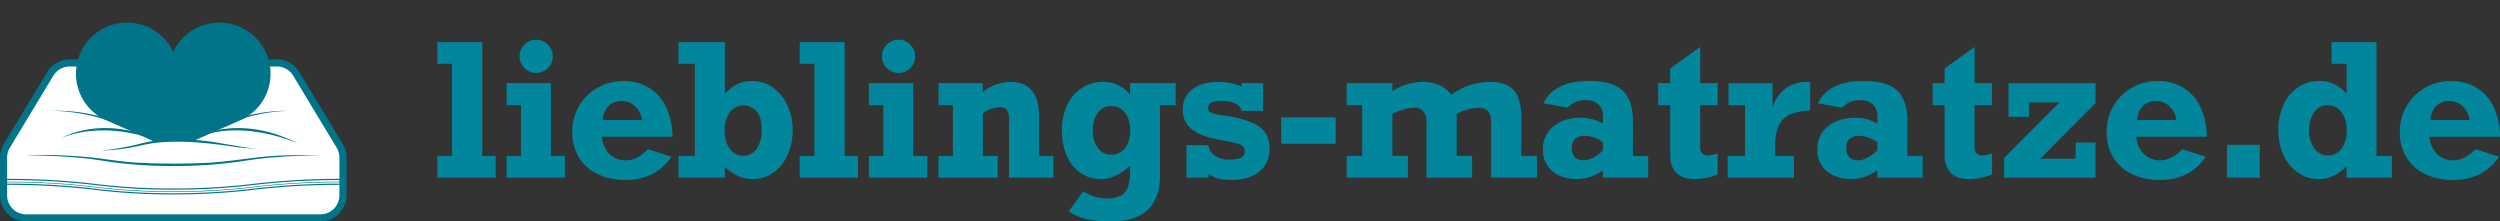
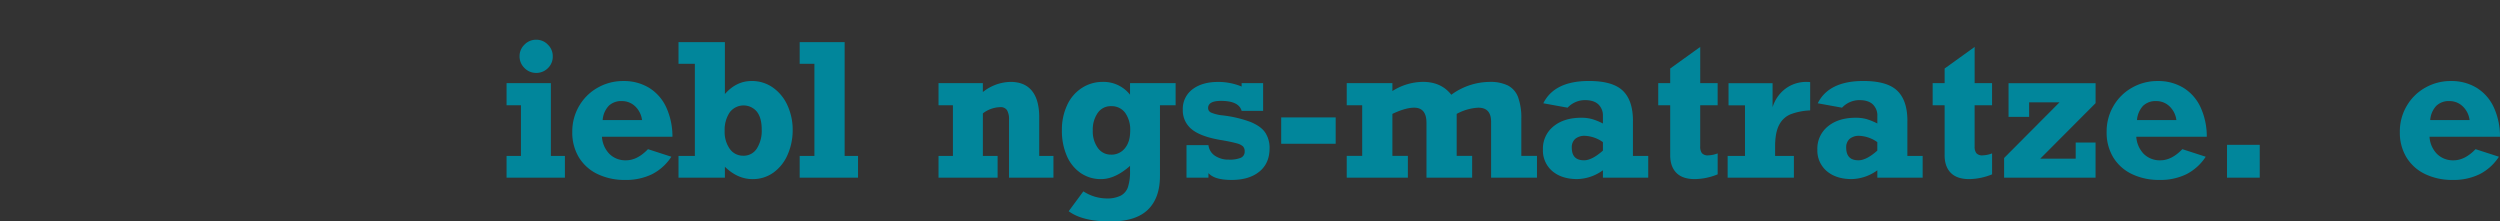
<svg xmlns="http://www.w3.org/2000/svg" width="1090.773" height="96.624" viewBox="0 0 1090.773 96.624">
  <rect x="0" y="0" width="1090.773" height="96.624" fill="#333333" stroke="none" />
  <defs>
    <clipPath id="clip-path">
-       <rect id="Rectangle_176" data-name="Rectangle 176" width="161.587" height="96.624" fill="none" />
-     </clipPath>
+       </clipPath>
  </defs>
  <g id="Group_246" data-name="Group 246" transform="translate(-11768.196 1983.334)">
    <g id="Layer_1" data-name="Layer 1" transform="translate(11959 -1966)">
      <g id="Group_243" data-name="Group 243">
-         <path id="Path_608" data-name="Path 608" d="M25.46,50.69v9.49H0V50.69H6.43V10.51H0V1.06H19.62V50.69h5.85Z" fill="#01869b" />
        <path id="Path_609" data-name="Path 609" d="M55.67,50.69v9.49H30.21V50.69h6.28V28.6H30.21V18.95H49.55V50.69h6.12ZM50.37,7.22a6.915,6.915,0,0,1-2.14,5.2,7.1,7.1,0,0,1-5.08,2.06,7.022,7.022,0,0,1-5.12-2.14,6.973,6.973,0,0,1-2.14-5.12,6.885,6.885,0,0,1,2.14-5.08A6.973,6.973,0,0,1,43.15,0a6.885,6.885,0,0,1,5.08,2.14,6.933,6.933,0,0,1,2.14,5.08Z" fill="#01869b" />
        <path id="Path_610" data-name="Path 610" d="M102.59,42.33H71.83a11.77,11.77,0,0,0,3.28,7.51,9.887,9.887,0,0,0,7.24,2.77q4.9,0,9.57-4.86l10.2,3.3a21.935,21.935,0,0,1-8.36,7.59,25.746,25.746,0,0,1-11.81,2.53A27.079,27.079,0,0,1,69.89,58.6a19.156,19.156,0,0,1-8.12-7.28,20.787,20.787,0,0,1-2.88-11.06,21.914,21.914,0,0,1,3-11.38,21.522,21.522,0,0,1,8.12-7.98,22.3,22.3,0,0,1,11.12-2.88,21.05,21.05,0,0,1,11.34,3,19.63,19.63,0,0,1,7.43,8.51,30.527,30.527,0,0,1,2.69,12.81ZM80.5,26.76a7.887,7.887,0,0,0-5.67,2.04,10.168,10.168,0,0,0-2.69,6.24H89.32a9.949,9.949,0,0,0-3-5.98,8.232,8.232,0,0,0-5.83-2.29Z" fill="#01869b" />
        <path id="Path_611" data-name="Path 611" d="M137.11,18.01a15.794,15.794,0,0,1,9.4,2.92,19.064,19.064,0,0,1,6.32,7.83,25.465,25.465,0,0,1,2.22,10.63,26.4,26.4,0,0,1-2.18,10.71,18.726,18.726,0,0,1-6.16,7.83,15.3,15.3,0,0,1-9.2,2.88q-6.51,0-12.04-5.38v4.75H105.23V50.69h7.14V10.51h-7.14V1.06h20.24V23.7q4.98-5.685,11.65-5.69Zm-3.61,32.6a6.763,6.763,0,0,0,5.9-3.12,14.409,14.409,0,0,0,2.14-8.3c0-3.45-.71-6.04-2.14-7.83a7.552,7.552,0,0,0-11.85.37,13.744,13.744,0,0,0-2.18,8.12,12.71,12.71,0,0,0,2.22,7.75,6.987,6.987,0,0,0,5.9,3Z" fill="#01869b" />
        <path id="Path_612" data-name="Path 612" d="M183.56,50.69v9.49H158.1V50.69h6.43V10.51H158.1V1.06h19.62V50.69h5.85Z" fill="#01869b" />
-         <path id="Path_613" data-name="Path 613" d="M213.77,50.69v9.49H188.31V50.69h6.28V28.6h-6.28V18.95h19.34V50.69h6.12ZM208.48,7.22a6.915,6.915,0,0,1-2.14,5.2,7.1,7.1,0,0,1-5.08,2.06,7.022,7.022,0,0,1-5.12-2.14A6.973,6.973,0,0,1,194,7.22a6.885,6.885,0,0,1,2.14-5.08A6.973,6.973,0,0,1,201.26,0a6.885,6.885,0,0,1,5.08,2.14,6.933,6.933,0,0,1,2.14,5.08Z" fill="#01869b" />
        <path id="Path_614" data-name="Path 614" d="M262.62,33.9V50.69h6.2v9.49H249.44V34.95a7.759,7.759,0,0,0-.88-4.22,3.3,3.3,0,0,0-2.96-1.31,12.973,12.973,0,0,0-7.57,2.71V50.69h6.43v9.49H218.68V50.69h6.28V28.6h-6.28V18.95h19.34v3.88A19.846,19.846,0,0,1,250.1,18.4c4.13,0,7.22,1.3,9.34,3.9s3.18,6.47,3.18,11.59Z" fill="#01869b" />
        <path id="Path_615" data-name="Path 615" d="M302.24,24.01V18.95h19.89V28.6H315.3V59.4q0,9.69-5.3,14.79t-16.32,5.1q-12.2,0-18.2-4.47l6.4-8.67a18.949,18.949,0,0,0,9.96,3.1,13.4,13.4,0,0,0,6.38-1.24,6.612,6.612,0,0,0,3.14-3.81,21.886,21.886,0,0,0,.88-6.92V55.04q-6.51,5.76-12.63,5.77a15.428,15.428,0,0,1-8.96-2.69,17.326,17.326,0,0,1-6.02-7.51,27.309,27.309,0,0,1-2.12-11.06,25.241,25.241,0,0,1,2.26-10.95,17.576,17.576,0,0,1,6.38-7.51,16.475,16.475,0,0,1,9.18-2.69,14.7,14.7,0,0,1,11.93,5.61Zm-8.2,26.13a7.4,7.4,0,0,0,5.94-2.77c1.55-1.85,2.33-4.4,2.33-7.67a12.619,12.619,0,0,0-2.22-7.85,7.248,7.248,0,0,0-6.06-2.86,6.8,6.8,0,0,0-5.88,2.94,12.67,12.67,0,0,0-2.16,7.69,12.23,12.23,0,0,0,2.16,7.53,6.872,6.872,0,0,0,5.88,2.98Z" fill="#01869b" />
        <path id="Path_616" data-name="Path 616" d="M350.93,20.4V18.95h9.38V31.03h-9.38q-1.215-4.35-9.02-4.35-5.61,0-5.61,3.14a2.163,2.163,0,0,0,1.49,2.04,17.465,17.465,0,0,0,4.35,1.1,51.3,51.3,0,0,1,12.67,2.92c3.09,1.27,5.24,2.84,6.47,4.71a12.117,12.117,0,0,1,1.84,6.81q0,6.51-4.45,10.14t-12.1,3.63c-5.1,0-8.34-.99-10.12-2.98v2h-9.57V45.99h9.57a6.44,6.44,0,0,0,2.84,4.63,10.454,10.454,0,0,0,6.06,1.69,12.727,12.727,0,0,0,5.22-.8,2.863,2.863,0,0,0,1.69-2.8,3.036,3.036,0,0,0-.71-2.14,6.109,6.109,0,0,0-2.73-1.35c-1.35-.39-3.41-.84-6.18-1.33q-9.255-1.455-13.32-4.69a10.577,10.577,0,0,1-4.06-8.73,10.615,10.615,0,0,1,4.22-8.83q4.215-3.225,11.12-3.22a26.407,26.407,0,0,1,10.32,2Z" fill="#01869b" />
        <path id="Path_617" data-name="Path 617" d="M368.19,45.39V33.89h23.77v11.5Z" fill="#01869b" />
        <path id="Path_618" data-name="Path 618" d="M442.41,24.01a28.713,28.713,0,0,1,16.63-5.61,17.565,17.565,0,0,1,8.08,1.57,9.465,9.465,0,0,1,4.43,5.1,26.153,26.153,0,0,1,1.41,9.49V50.68h6.83v9.49H459.78V35.81q0-6.165-5.57-6.16a21.864,21.864,0,0,0-9.45,2.71V50.68h6.75v9.49H431.58V36.24q0-6.585-5.38-6.59-3.81,0-9.49,2.71V50.68h6.75v9.49H396.78V50.68h6.75V28.59h-6.75V18.94h19.93v3.45a25.166,25.166,0,0,1,13.34-4q7.965,0,12.36,5.61Z" fill="#01869b" />
        <path id="Path_619" data-name="Path 619" d="M521.66,35.43V50.69h6.67v9.49H508.56V56.96a19.758,19.758,0,0,1-11.22,3.84q-6.78,0-10.87-3.49a11.768,11.768,0,0,1-4.08-9.42,12.4,12.4,0,0,1,4.57-10.06q4.575-3.78,12.14-3.79a17.67,17.67,0,0,1,4.69.57,27.031,27.031,0,0,1,4.77,1.94v-3.3a6.62,6.62,0,0,0-1.96-5.02c-1.31-1.26-3.27-1.88-5.88-1.88a10.406,10.406,0,0,0-7.57,3.3l-10.59-1.92q4.83-9.735,19.93-9.73,10.35,0,14.77,4.26t4.41,13.16ZM500.28,52.61q3.525,0,8.28-4.24V44.68a14.578,14.578,0,0,0-7.77-2.75,6.293,6.293,0,0,0-4.32,1.33,4.861,4.861,0,0,0-1.49,3.81q0,5.535,5.3,5.53Z" fill="#01869b" />
        <path id="Path_620" data-name="Path 620" d="M558.62,18.95V28.6h-7.61V46.61a4.63,4.63,0,0,0,.75,2.88,3.375,3.375,0,0,0,2.79.96,12.58,12.58,0,0,0,4.08-.86v9.14a27.24,27.24,0,0,1-9.96,2.08q-5.37,0-8.06-2.73t-2.69-7.71V28.6H532.7V18.95h5.22V12.56l13.1-9.42V18.95h7.61Z" fill="#01869b" />
        <path id="Path_621" data-name="Path 621" d="M598.99,18.48V30.84a27,27,0,0,0-8.61,1.71,9.819,9.819,0,0,0-4.94,4.65c-1.16,2.2-1.75,5.34-1.75,9.42V50.7h8.2v9.49H562.98V50.7h7.57V28.61h-7.18V18.96h19.22V29.44a15.919,15.919,0,0,1,5.37-7.89,15.107,15.107,0,0,1,9.73-3.14,7.993,7.993,0,0,1,1.29.08Z" fill="#01869b" />
        <path id="Path_622" data-name="Path 622" d="M641.4,35.43V50.69h6.67v9.49H628.3V56.96a19.758,19.758,0,0,1-11.22,3.84q-6.78,0-10.87-3.49a11.768,11.768,0,0,1-4.08-9.42,12.4,12.4,0,0,1,4.57-10.06q4.575-3.78,12.14-3.79a17.67,17.67,0,0,1,4.69.57,27.031,27.031,0,0,1,4.77,1.94v-3.3a6.62,6.62,0,0,0-1.96-5.02c-1.31-1.26-3.27-1.88-5.88-1.88a10.406,10.406,0,0,0-7.57,3.3L602.3,27.73q4.83-9.735,19.93-9.73,10.35,0,14.77,4.26t4.41,13.16ZM620.01,52.61q3.525,0,8.28-4.24V44.68a14.578,14.578,0,0,0-7.77-2.75,6.293,6.293,0,0,0-4.32,1.33,4.861,4.861,0,0,0-1.49,3.81q0,5.535,5.3,5.53Z" fill="#01869b" />
        <path id="Path_623" data-name="Path 623" d="M678.35,18.95V28.6h-7.61V46.61a4.63,4.63,0,0,0,.75,2.88,3.375,3.375,0,0,0,2.79.96,12.58,12.58,0,0,0,4.08-.86v9.14a27.24,27.24,0,0,1-9.96,2.08q-5.37,0-8.06-2.73t-2.69-7.71V28.6h-5.22V18.95h5.22V12.56l13.1-9.42V18.95h7.61Z" fill="#01869b" />
        <path id="Path_624" data-name="Path 624" d="M699.34,51.9h15.5V44.84h8.67V60.18h-39.9V51.59l24.17-24.28H694.52v6.36h-8.98V18.96h37.98v8.71L699.35,51.92Z" fill="#01869b" />
        <path id="Path_625" data-name="Path 625" d="M772.04,42.33H741.28a11.77,11.77,0,0,0,3.28,7.51,9.887,9.887,0,0,0,7.24,2.77q4.905,0,9.57-4.86l10.2,3.3a21.935,21.935,0,0,1-8.36,7.59,25.746,25.746,0,0,1-11.81,2.53,27.079,27.079,0,0,1-12.06-2.57,19.156,19.156,0,0,1-8.12-7.28,20.787,20.787,0,0,1-2.88-11.06,21.914,21.914,0,0,1,3-11.38,21.522,21.522,0,0,1,8.12-7.98,22.3,22.3,0,0,1,11.12-2.88,21.051,21.051,0,0,1,11.34,3,19.63,19.63,0,0,1,7.43,8.51,30.527,30.527,0,0,1,2.69,12.81ZM749.95,26.76a7.887,7.887,0,0,0-5.67,2.04,10.168,10.168,0,0,0-2.69,6.24h17.18a9.949,9.949,0,0,0-3-5.98,8.232,8.232,0,0,0-5.83-2.29Z" fill="#01869b" />
        <path id="Path_626" data-name="Path 626" d="M780.86,60.18V45.86h14.28V60.18Z" fill="#01869b" />
-         <path id="Path_627" data-name="Path 627" d="M852.81,50.69v9.49H833v-4.9q-5.655,5.535-12,5.53A15.669,15.669,0,0,1,811.78,58a18.761,18.761,0,0,1-6.26-7.71,25.843,25.843,0,0,1-2.26-10.91,26.286,26.286,0,0,1,2.26-11.06,17.862,17.862,0,0,1,6.38-7.59A16.274,16.274,0,0,1,821.08,18a14.845,14.845,0,0,1,11.93,5.61V10.51H826.5V1.06h19.58V50.69h6.75Zm-27.93-.24a6.989,6.989,0,0,0,6.02-3.04,13.223,13.223,0,0,0,2.18-7.87,13.11,13.11,0,0,0-2.22-7.89,7.089,7.089,0,0,0-6.06-3.06,6.822,6.822,0,0,0-5.92,3.06,13.023,13.023,0,0,0-2.2,7.81,13.342,13.342,0,0,0,2.2,7.89,6.961,6.961,0,0,0,6,3.1Z" fill="#01869b" />
        <path id="Path_628" data-name="Path 628" d="M899.97,42.33H869.21a11.77,11.77,0,0,0,3.28,7.51,9.887,9.887,0,0,0,7.24,2.77q4.905,0,9.57-4.86l10.2,3.3a21.935,21.935,0,0,1-8.36,7.59,25.746,25.746,0,0,1-11.81,2.53,27.079,27.079,0,0,1-12.06-2.57,19.156,19.156,0,0,1-8.12-7.28,20.787,20.787,0,0,1-2.88-11.06,21.914,21.914,0,0,1,3-11.38,21.522,21.522,0,0,1,8.12-7.98,22.3,22.3,0,0,1,11.12-2.88,21.051,21.051,0,0,1,11.34,3,19.63,19.63,0,0,1,7.43,8.51,30.527,30.527,0,0,1,2.69,12.81ZM877.88,26.76a7.887,7.887,0,0,0-5.67,2.04,10.168,10.168,0,0,0-2.69,6.24H886.7a9.949,9.949,0,0,0-3-5.98,8.232,8.232,0,0,0-5.83-2.29Z" fill="#01869b" />
      </g>
    </g>
    <g id="Group_245" data-name="Group 245" transform="translate(11768.196 -1983.334)">
      <g id="Group_244" data-name="Group 244" transform="translate(0 0)" clip-path="url(#clip-path)">
        <path id="Path_629" data-name="Path 629" d="M120.17,15.775H29.694a9.827,9.827,0,0,0-8.412,4.747L2.3,51.963A9.827,9.827,0,0,0,.892,57.041V73.547a9.824,9.824,0,0,0,9.824,9.826H139.148a9.826,9.826,0,0,0,9.826-9.826V57.041a9.829,9.829,0,0,0-1.414-5.078l-18.978-31.44a9.825,9.825,0,0,0-8.412-4.747" transform="translate(0.661 11.699)" fill="#fff" />
-         <path id="Path_630" data-name="Path 630" d="M139.809,85.588H11.379A11.392,11.392,0,0,1,0,74.209V57.7a11.379,11.379,0,0,1,1.637-5.881l18.978-31.44a11.441,11.441,0,0,1,9.742-5.5h90.475a11.439,11.439,0,0,1,9.742,5.5l18.978,31.438a11.379,11.379,0,0,1,1.637,5.881V74.209a11.392,11.392,0,0,1-11.379,11.379M30.357,17.99a8.321,8.321,0,0,0-7.083,4L4.3,53.427A8.273,8.273,0,0,0,3.107,57.7V74.209a8.282,8.282,0,0,0,8.272,8.272h128.43a8.281,8.281,0,0,0,8.272-8.272V57.7a8.273,8.273,0,0,0-1.189-4.275l-18.978-31.44a8.319,8.319,0,0,0-7.083-4Z" transform="translate(0 11.037)" fill="#00758a" />
        <path id="Path_631" data-name="Path 631" d="M6.534,38.907a210.747,210.747,0,0,1,32.185,1.419c4.742.627,11.264,1.576,15.966,1.818a289.845,289.845,0,0,0,32.125.014c10.7-.667,21.3-2.867,32.043-3.14,5.371-.2,10.744-.2,16.113-.111-10.733.239-21.475.641-32.071,2.3a194.715,194.715,0,0,1-32.147,2.4,186.256,186.256,0,0,1-32.138-2.5c-10.6-1.623-21.344-1.959-32.076-2.2" transform="translate(4.845 28.805)" fill="#00758a" />
        <path id="Path_632" data-name="Path 632" d="M74.933,49.518a272.8,272.8,0,0,1-33.918-1.977A321.6,321.6,0,0,0,.891,45.33v-.519A321.9,321.9,0,0,1,41.07,47.028,272.766,272.766,0,0,0,74.933,49a288.683,288.683,0,0,0,34.86-2.011,324.594,324.594,0,0,1,39.181-2.179v.519a324.2,324.2,0,0,0-39.126,2.175,289.532,289.532,0,0,1-34.916,2.013" transform="translate(0.661 33.23)" fill="#00758a" />
        <path id="Path_633" data-name="Path 633" d="M74.933,49.981a273,273,0,0,1-33.9-1.975A321.658,321.658,0,0,0,.891,45.791v-.258a322.1,322.1,0,0,1,40.165,2.215,272.635,272.635,0,0,0,33.877,1.973,288.947,288.947,0,0,0,34.874-2.011,324.812,324.812,0,0,1,39.167-2.177v.258a324.367,324.367,0,0,0-39.139,2.177,288.954,288.954,0,0,1-34.9,2.013" transform="translate(0.661 33.766)" fill="#00758a" />
        <path id="Path_634" data-name="Path 634" d="M74.933,50.721a272.8,272.8,0,0,1-33.918-1.977A321.521,321.521,0,0,0,.891,46.531v-.517A321.9,321.9,0,0,1,41.07,48.231,272.766,272.766,0,0,0,74.933,50.2a288.681,288.681,0,0,0,34.86-2.011,324.6,324.6,0,0,1,39.181-2.179v.517a324.118,324.118,0,0,0-39.126,2.177,289.532,289.532,0,0,1-34.916,2.013" transform="translate(0.661 34.122)" fill="#00758a" />
        <path id="Path_635" data-name="Path 635" d="M12.863,27.761a76.556,76.556,0,0,1,26.91,4.157,101.253,101.253,0,0,1,12.55,5.472c4,1.926,8.015,4.378,12.424,5.038,4.35.566,8.577-2.463,12.494-4.126,4.089-1.992,8.211-3.976,12.494-5.573a70.437,70.437,0,0,1,26.748-4.969,75.177,75.177,0,0,0-26.459,5.711c-4.2,1.7-8.3,3.64-12.367,5.676-3.628,1.67-7.189,3.938-11.247,4.41-5.313-.044-9.9-3.114-14.512-5.326a114.611,114.611,0,0,0-12.391-5.566,82.535,82.535,0,0,0-26.644-4.9" transform="translate(9.538 20.573)" fill="#00758a" />
        <path id="Path_636" data-name="Path 636" d="M15.432,36.348c12.408-6.167,27.227-5.2,39.8,0,1.8.738,3.574,1.538,5.3,2.417-14.275-5.731-30.43-8.088-45.1-2.419" transform="translate(11.444 23.788)" fill="#00758a" />
        <path id="Path_637" data-name="Path 637" d="M48.755,36.149c18.182-7.865,35.7-1.742,45.1,2.419" transform="translate(36.154 23.988)" fill="#fff" />
        <path id="Path_638" data-name="Path 638" d="M48.755,36.348c12.409-6.167,27.226-5.2,39.8,0,1.8.738,3.574,1.538,5.3,2.417-14.275-5.731-30.43-8.088-45.1-2.419" transform="translate(36.154 23.788)" fill="#00758a" />
        <path id="Path_639" data-name="Path 639" d="M80.979,6.554a20.737,20.737,0,0,0-20.16,15.9A20.733,20.733,0,1,0,31.4,45.843L60.776,58.778h.085L90.236,45.843A20.736,20.736,0,0,0,80.979,6.554" transform="translate(14.776 4.861)" fill="#00758a" />
        <path id="Path_640" data-name="Path 640" d="M61.522,60.993a1.971,1.971,0,0,1-.711-.132L31.437,47.926A22.289,22.289,0,1,1,61.479,18.431,22.291,22.291,0,1,1,91.592,47.894L62.148,60.86a1.55,1.55,0,0,1-.625.132m0-1.553h0Zm-20.2-50.67a19.182,19.182,0,0,0-8.561,36.346L61.479,57.76,90.27,45.082a19.181,19.181,0,1,0-27.28-21.6,1.553,1.553,0,0,1-3.022,0A19.105,19.105,0,0,0,41.319,8.769" transform="translate(14.115 4.199)" fill="#00758a" />
        <path id="Path_641" data-name="Path 641" d="M25.3,39.58c19.282-1.468,16.91-4.343,33.11-4.343s16.884,1.785,34.375,3.546" transform="translate(18.76 26.131)" fill="#fff" />
        <path id="Path_642" data-name="Path 642" d="M25.3,39.8a117.169,117.169,0,0,0,16.719-2.9,52.5,52.5,0,0,1,8.412-1.585,101.621,101.621,0,0,1,25.557.991c5.589,1.014,11.169,1.933,16.8,2.7-2.832-.179-5.658-.451-8.481-.758-11.278-1.7-22.354-2.948-33.779-1.989A61.786,61.786,0,0,0,42.2,37.682,89.5,89.5,0,0,1,25.3,39.8" transform="translate(18.76 25.909)" fill="#00758a" />
      </g>
    </g>
  </g>
</svg>